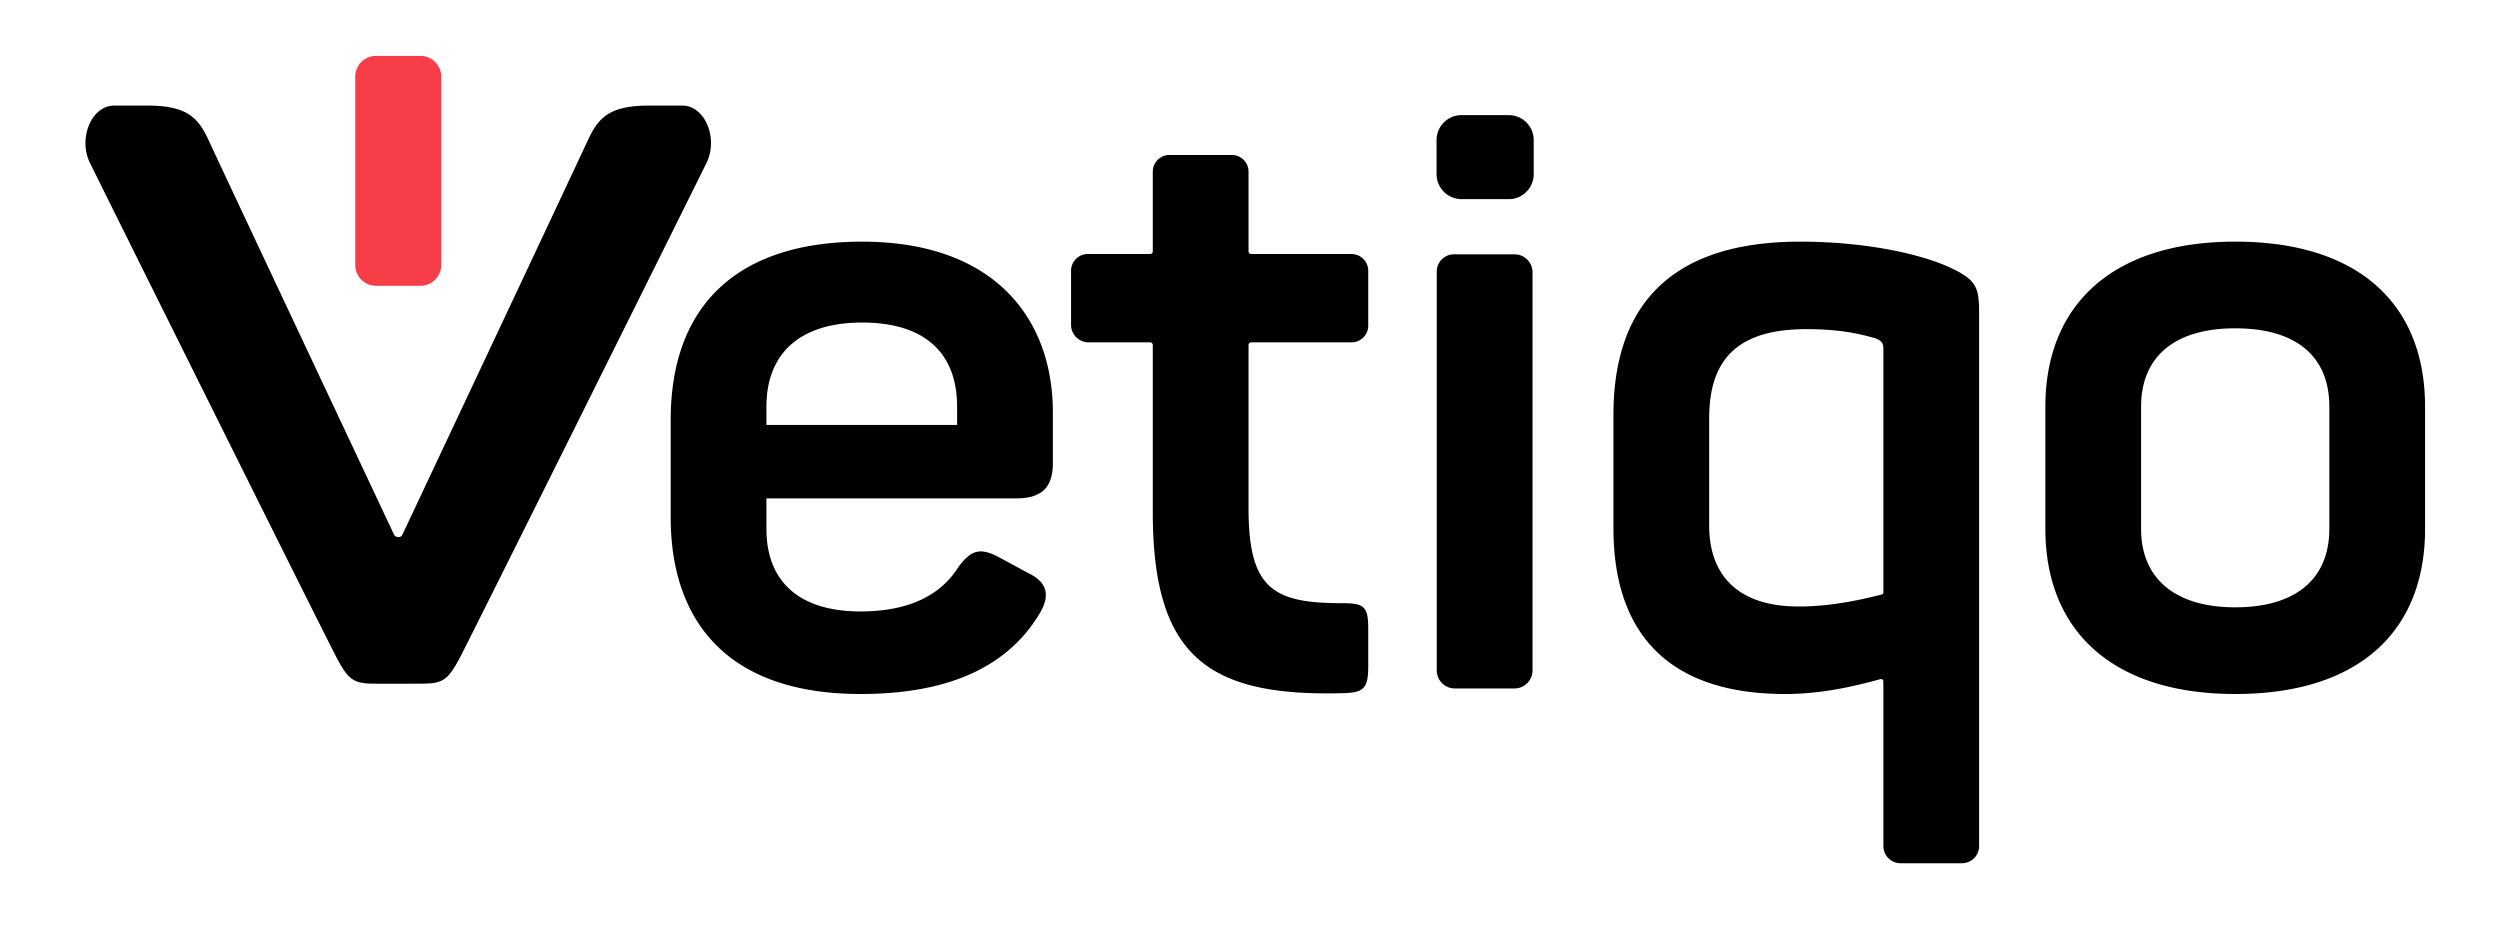
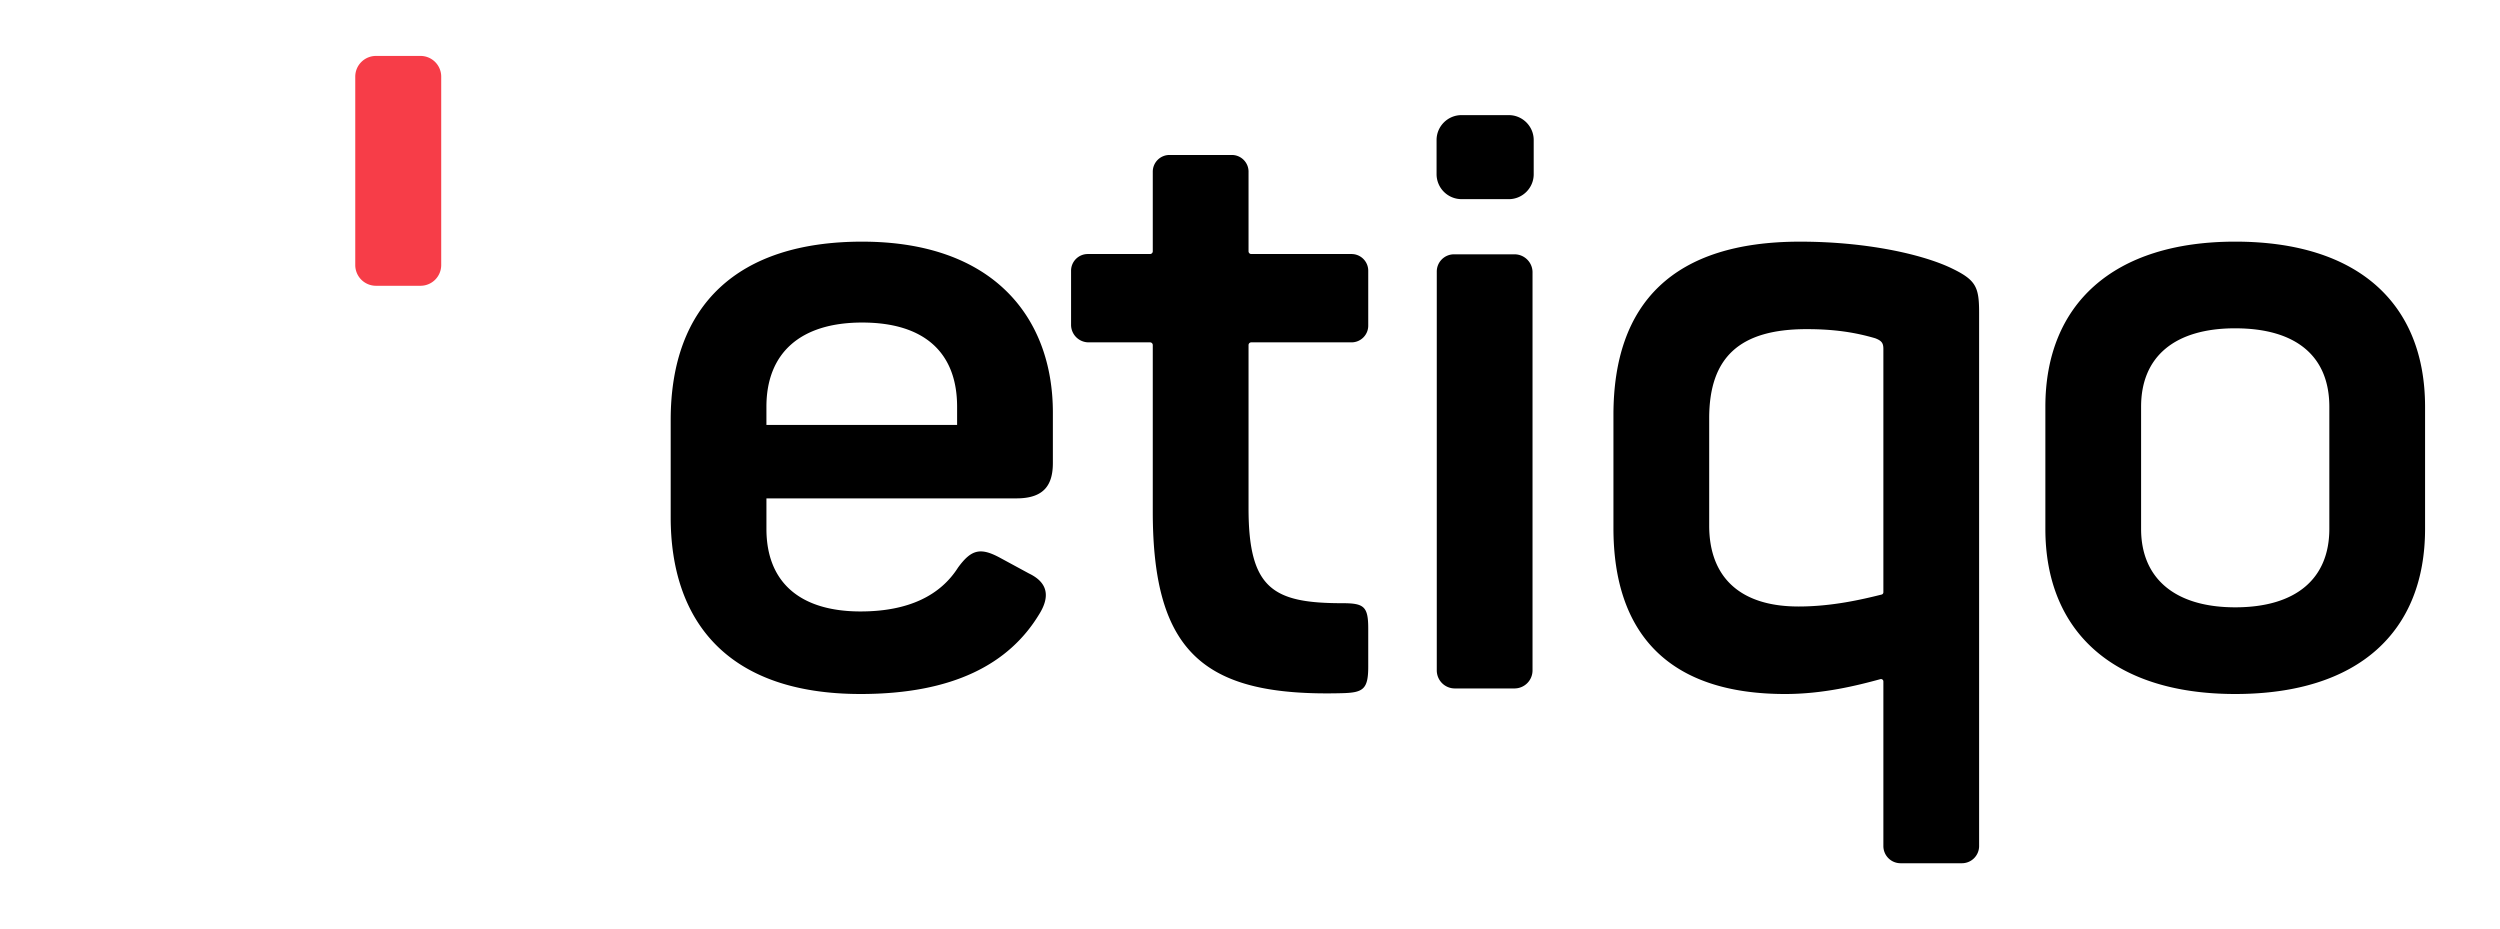
<svg xmlns="http://www.w3.org/2000/svg" width="183" height="68" viewBox="0 0 183 68">
  <style>.ve_logo_text { fill:#000; } .ve_logo_stripe { fill:#F73D48; }</style>
  <path class="ve_logo_stripe" d="M30.78 20.919h-3.258a1.517 1.517 0 0 1-1.517-1.517V5.611c0-.838.68-1.517 1.517-1.517h3.258c.838 0 1.517.679 1.517 1.517v13.791c0 .838-.679 1.517-1.517 1.517" />
-   <path class="ve_logo_text" d="M29.166 39.316a.298.298 0 0 0 .28-.158c.067-.142 12.726-27.021 13.51-28.733.783-1.711 1.504-2.696 4.543-2.696h2.45c1.66 0 2.639 2.404 1.777 4.175-.863 1.77-17.141 34.485-18.063 36.236-.923 1.75-1.312 1.907-2.98 1.907H27.62c-1.67 0-2.058-.156-2.98-1.907-.923-1.751-17.201-34.465-18.064-36.236-.862-1.771.117-4.175 1.777-4.175h2.45c3.039 0 3.76.985 4.543 2.696.784 1.712 13.443 28.59 13.51 28.733 0 0 .068.153.309.158" />
  <path class="ve_logo_text" d="M63.112 23.61c-4.532 0-7.01 2.236-7.01 6.163v1.33H70.06v-1.33c0-3.927-2.356-6.163-6.948-6.163m0-5.921c9.607 0 13.958 5.558 13.958 12.508v3.685c0 1.572-.604 2.599-2.66 2.599H56.103v2.234c0 3.928 2.478 6.043 6.889 6.043 3.565 0 5.86-1.209 7.13-3.203.967-1.328 1.632-1.51 3.082-.724l2.115 1.147c1.39.666 1.57 1.694.725 3.023-2.175 3.565-6.224 5.8-13.052 5.8-9.91 0-13.898-5.5-13.898-12.93v-7.13c0-8.4 4.895-13.052 14.019-13.052M91.393 12.568v5.828c0 .11.089.199.199.199h7.339c.676 0 1.224.548 1.224 1.224v4.017c0 .676-.548 1.224-1.224 1.224h-7.339a.199.199 0 0 0-.199.199v11.946c0 5.922 1.812 6.95 6.889 6.95 1.58 0 1.873.253 1.873 1.873v2.779c0 1.642-.376 1.892-1.873 1.933-10.031.275-13.899-2.84-13.899-13.292v-12.19a.199.199 0 0 0-.199-.198h-4.498a1.284 1.284 0 0 1-1.284-1.285v-3.956c0-.676.548-1.224 1.224-1.224h4.558c.11 0 .199-.09.199-.2v-5.827c0-.676.548-1.224 1.224-1.224h4.562c.676 0 1.224.548 1.224 1.224M112.181 19.936v29.138a1.32 1.32 0 0 1-1.32 1.32h-4.369a1.32 1.32 0 0 1-1.32-1.32V19.875a1.26 1.26 0 0 1 1.26-1.259h4.43c.728 0 1.32.591 1.32 1.32M131.64 44.396c2.463 0 4.641-.512 6.093-.874.08-.02.13-.09.13-.171V25.543c0-.422-.12-.603-.605-.785-1.45-.423-2.96-.665-5.015-.665-4.894 0-7.13 2.055-7.13 6.527v7.855c0 3.807 2.297 5.92 6.526 5.92m11.058-24.833c1.933.906 2.174 1.39 2.174 3.323V61.93c0 .695-.563 1.259-1.259 1.259h-4.49a1.258 1.258 0 0 1-1.259-1.258V49.886a.173.173 0 0 0-.218-.172c-1.742.475-4.19 1.087-6.973 1.087-8.64 0-12.568-4.532-12.568-12.145v-8.28c0-8.216 4.411-12.687 13.655-12.687 4.834 0 8.822.906 10.938 1.873M163.618 24.032c-4.411 0-6.89 2.055-6.89 5.741v8.943c0 3.626 2.479 5.74 6.89 5.74 4.472 0 6.889-2.114 6.889-5.74v-8.943c0-3.686-2.417-5.74-6.89-5.74m0-6.345c9.064 0 13.898 4.592 13.898 12.085v8.943c0 7.493-4.834 12.085-13.897 12.085-8.942 0-13.897-4.592-13.897-12.085v-8.943c0-7.493 4.955-12.085 13.897-12.085M110.444 14.577h-3.463a1.829 1.829 0 0 1-1.824-1.823V10.25c0-1.003.82-1.823 1.824-1.823h3.463c1.003 0 1.823.82 1.823 1.823v2.505c0 1.003-.82 1.823-1.823 1.823" />
</svg>